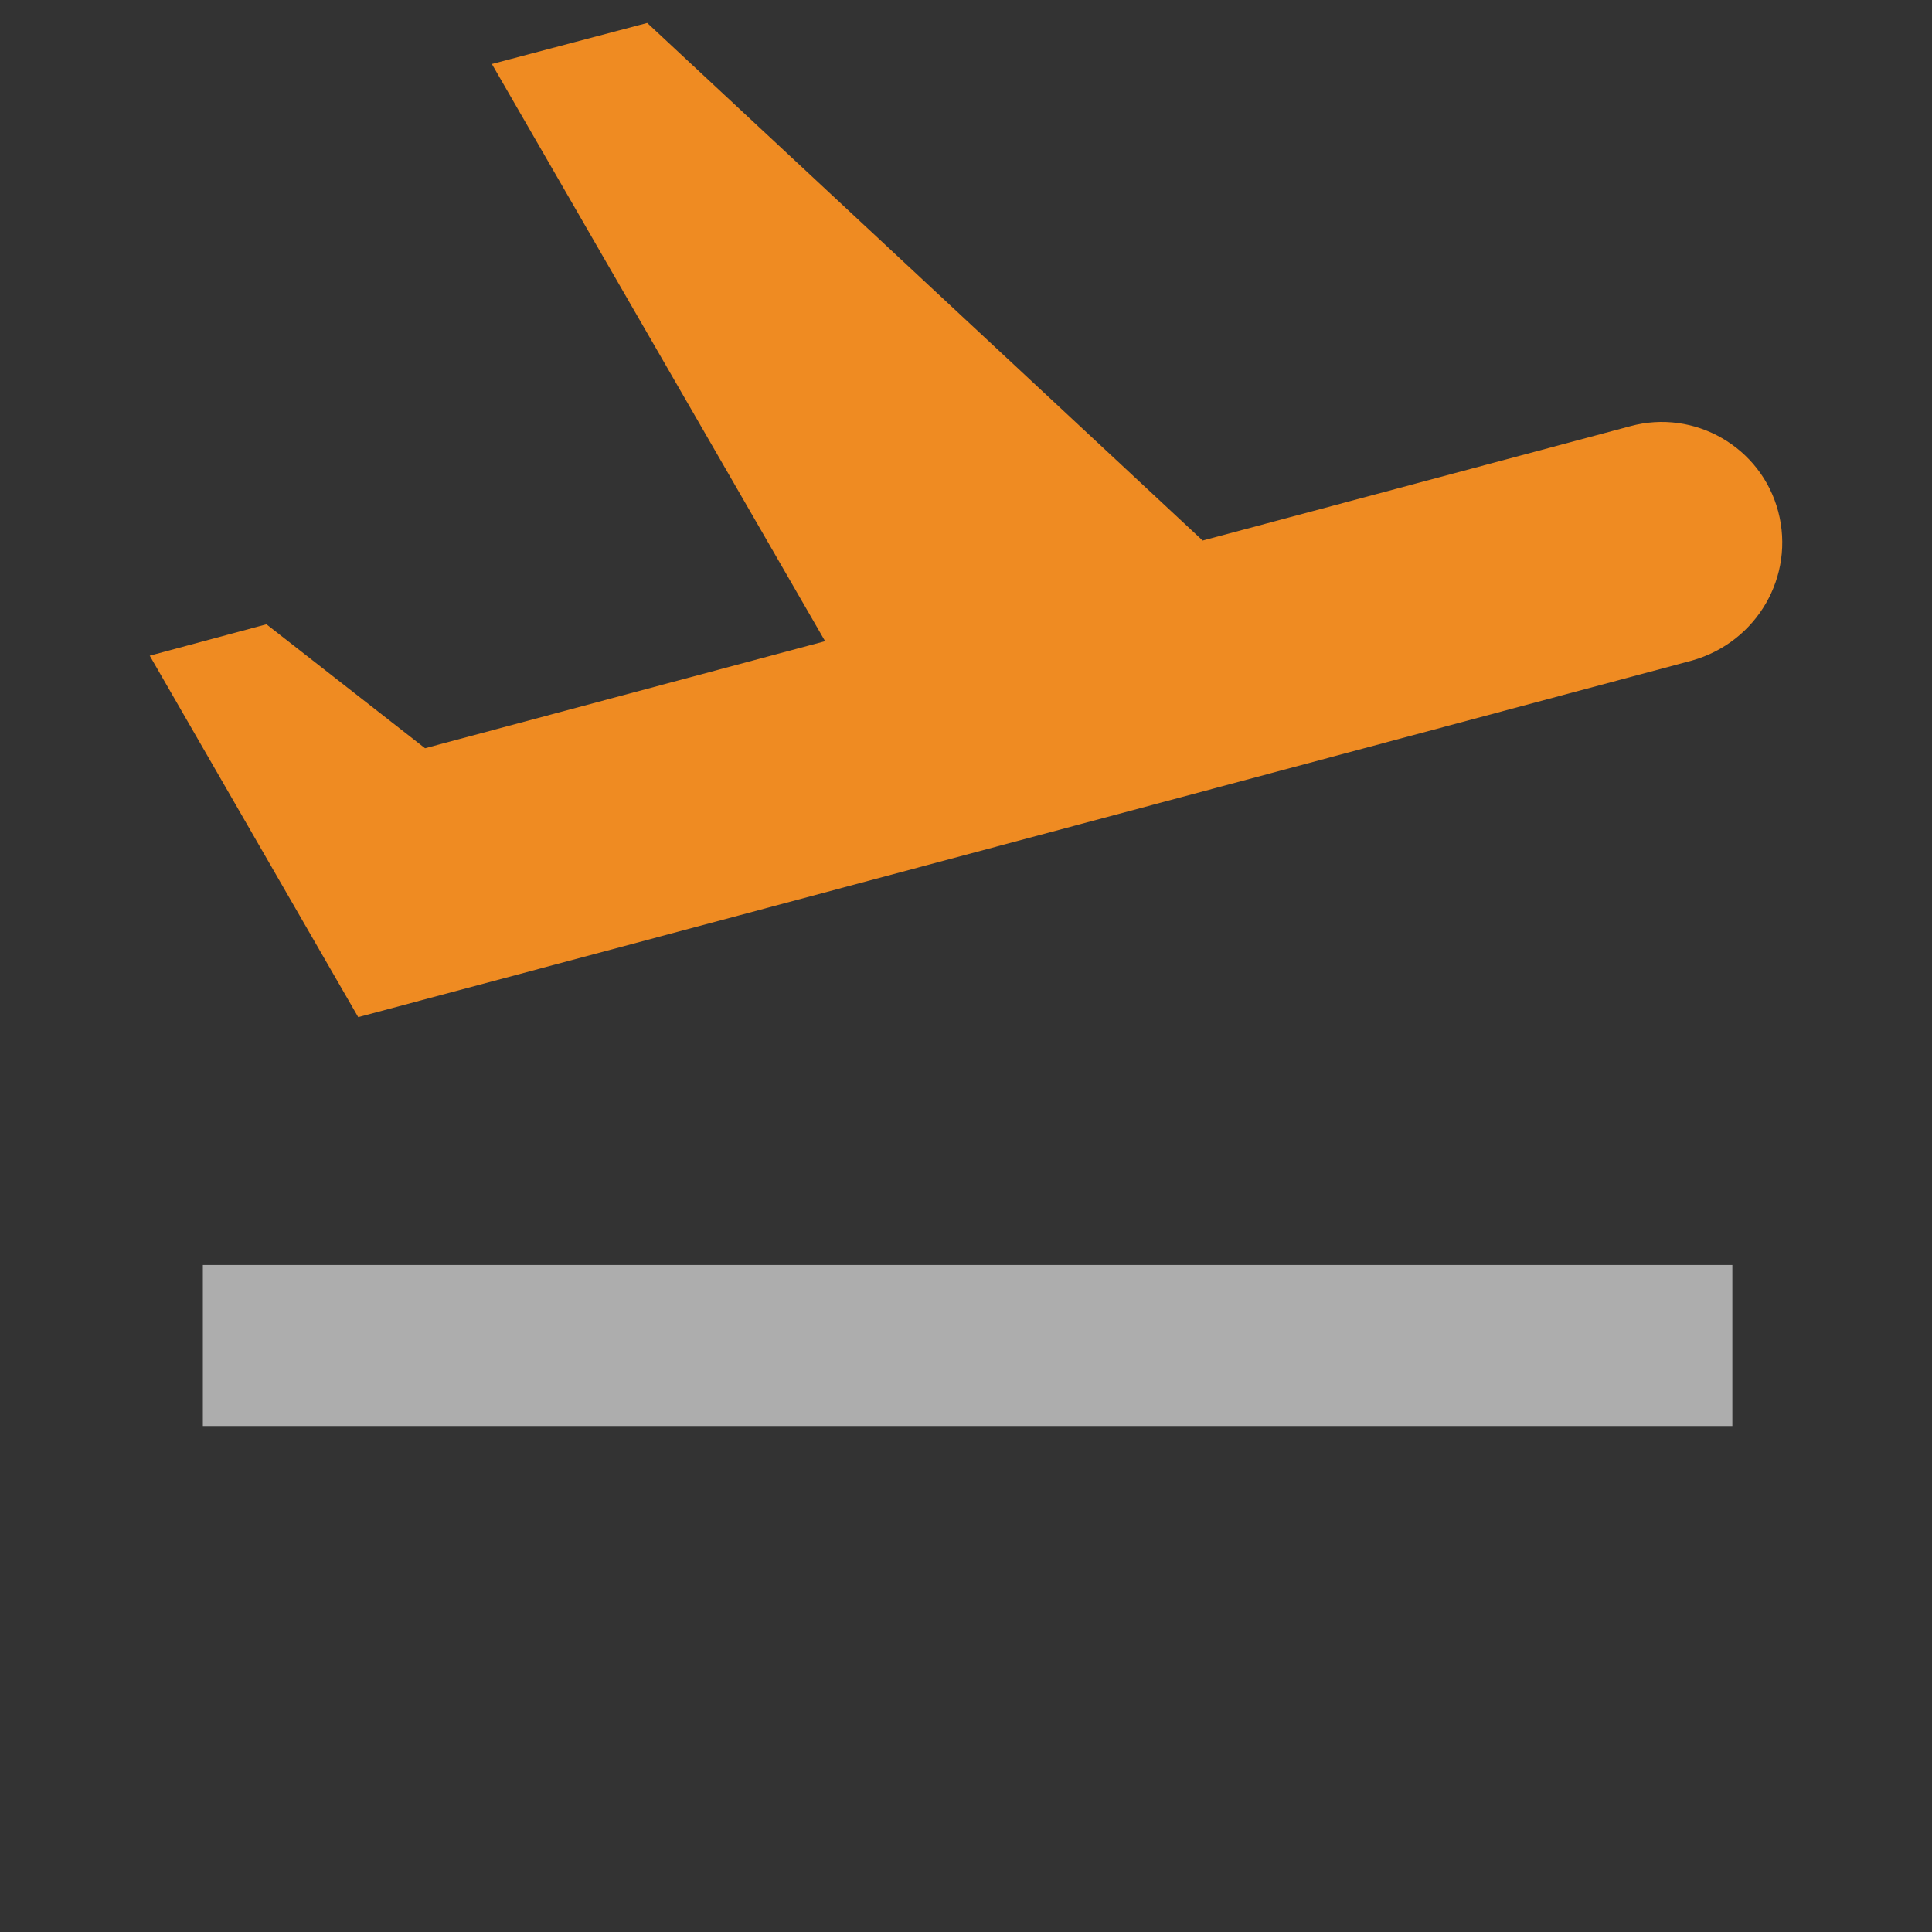
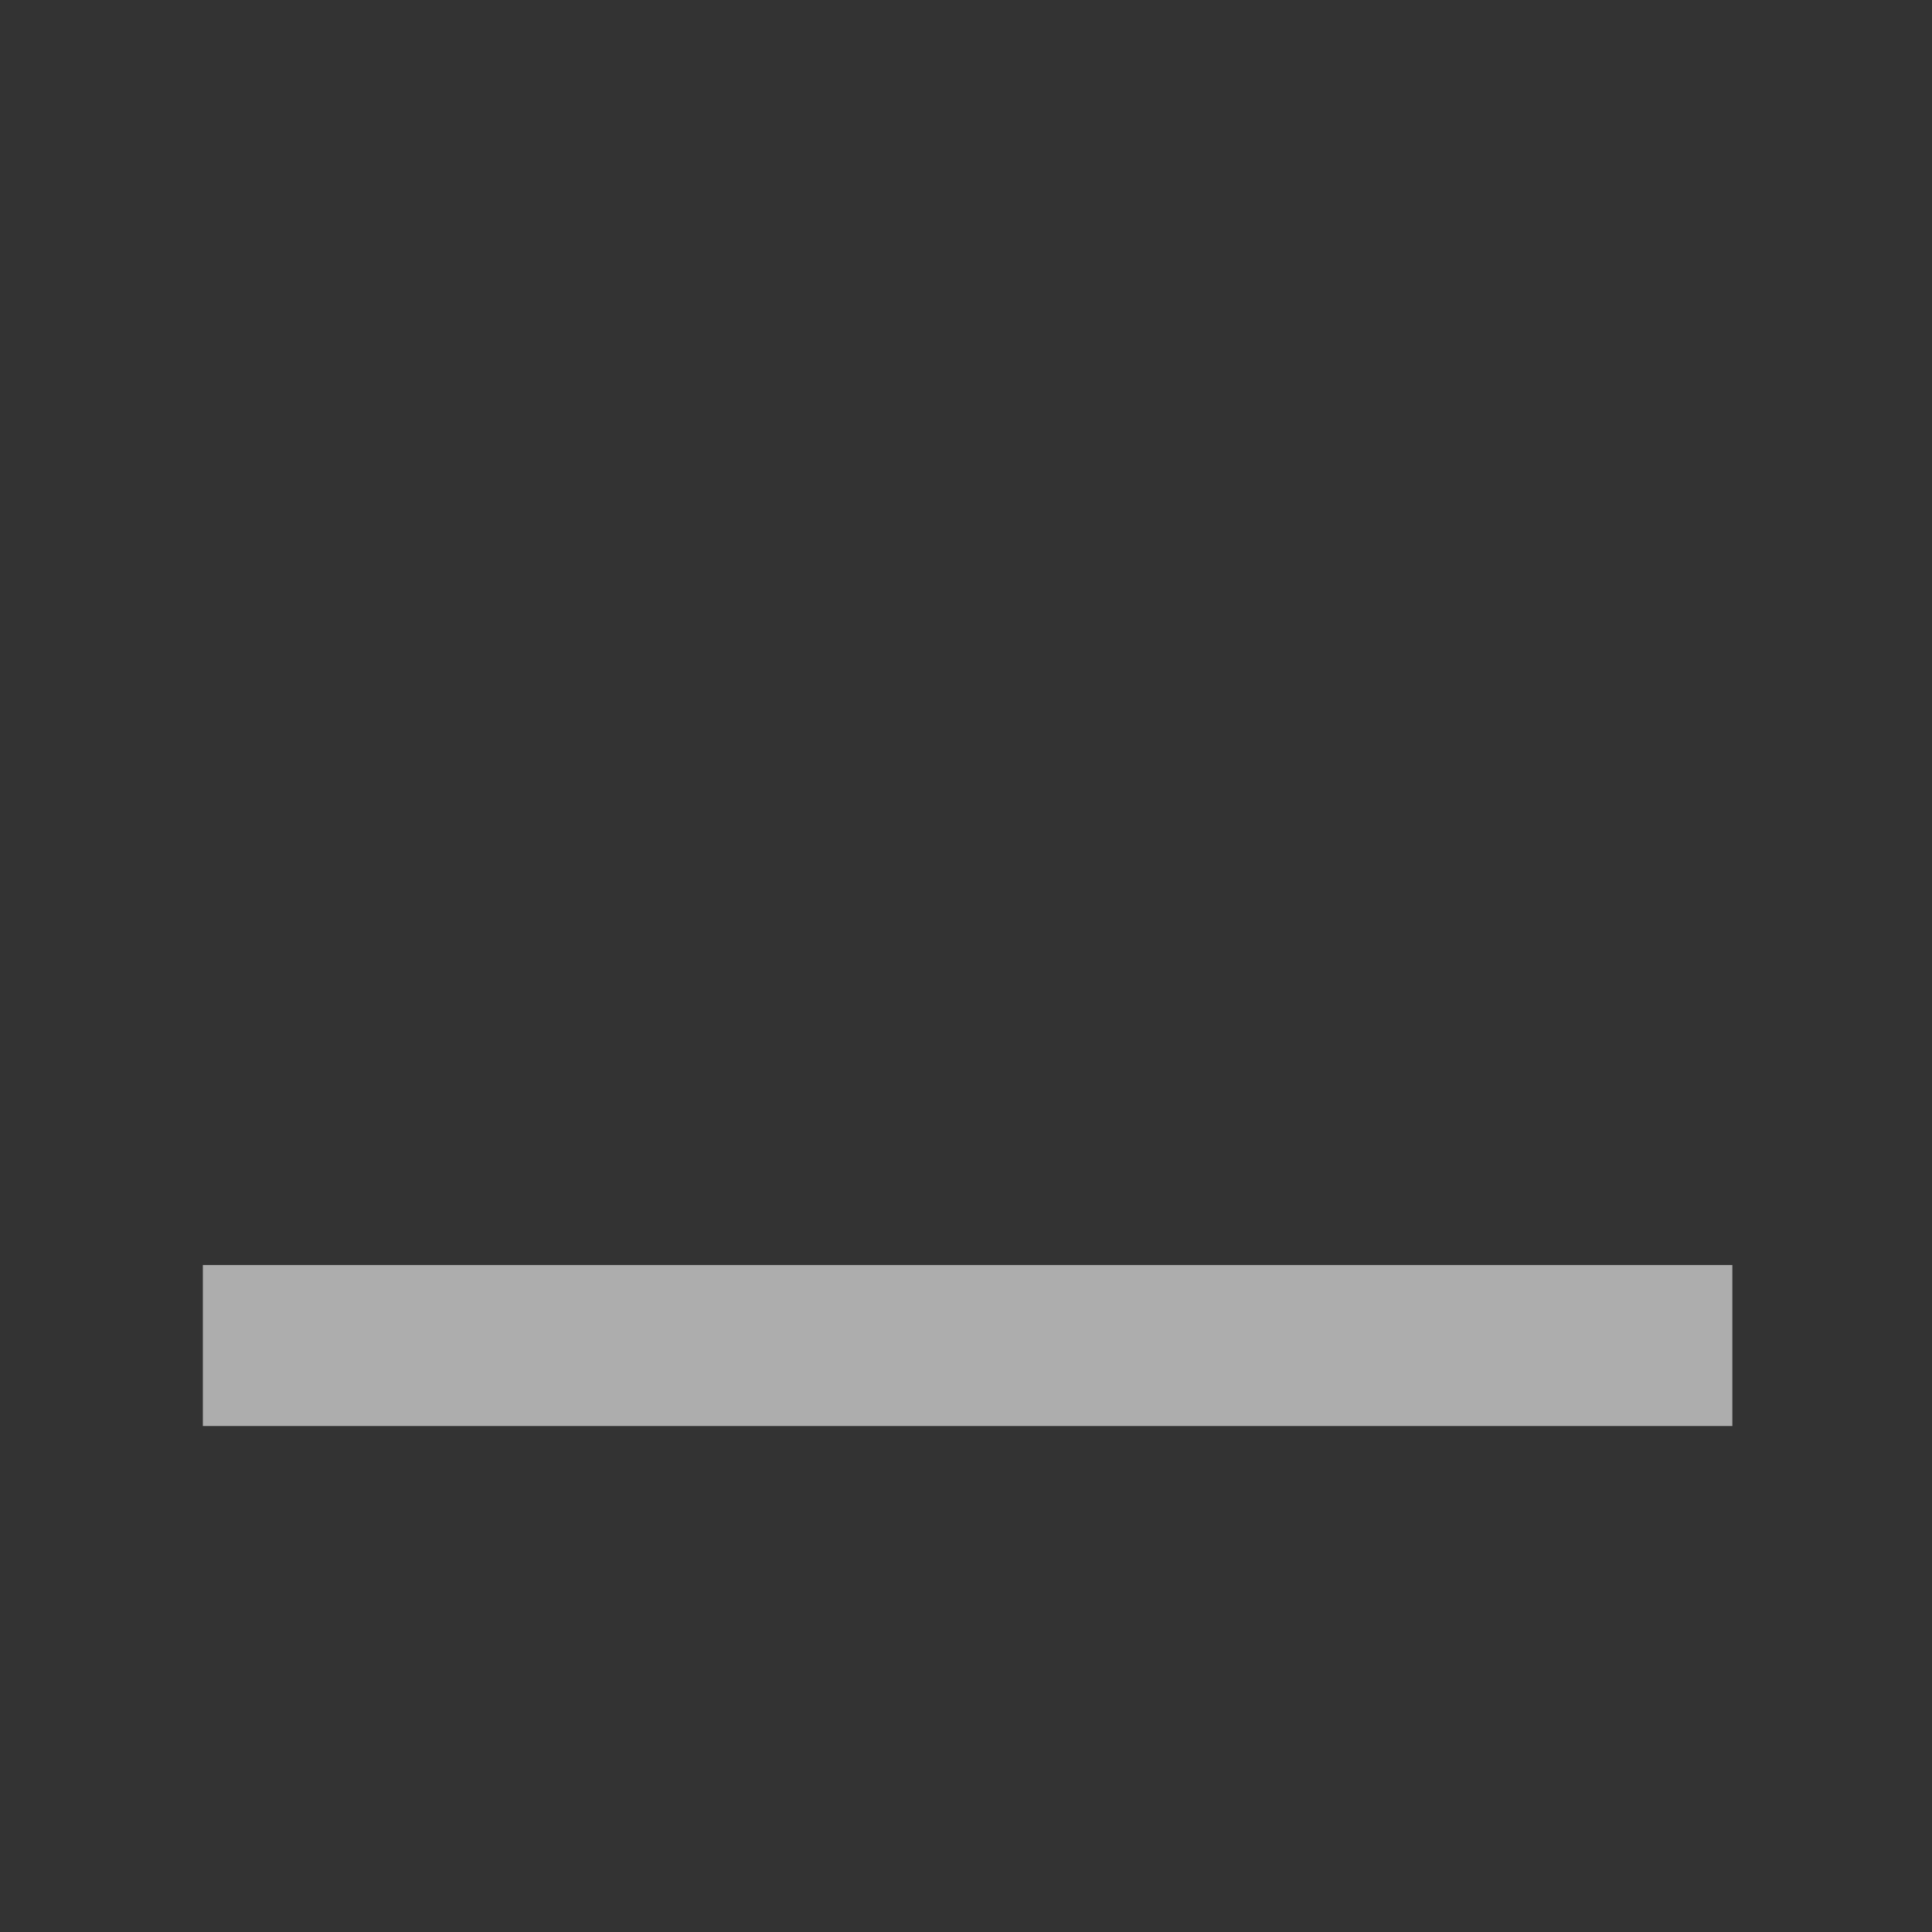
<svg xmlns="http://www.w3.org/2000/svg" width="56" height="56" viewBox="0 0 56 56" fill="none">
  <rect x="0" y="0" width="56" height="56" fill="#333333" stroke="none" />
  <g id="person_search">
-     <path id="Vector" d="M51.543 14.828C51.053 12.962 49.117 11.842 47.25 12.355L34.86 15.668L18.76 0.665L14.257 1.855L23.916 18.585L12.32 21.688L7.723 18.095L4.34 19.005L10.383 29.482C10.383 29.482 26.997 25.048 49.047 19.145C50.937 18.608 52.033 16.695 51.543 14.828Z" fill="#EF8B22" />
    <path id="Vector_2" opacity="0.6" d="M5.88 36.667H50.213V41.334H5.88V36.667Z" fill="white" />
  </g>
</svg>